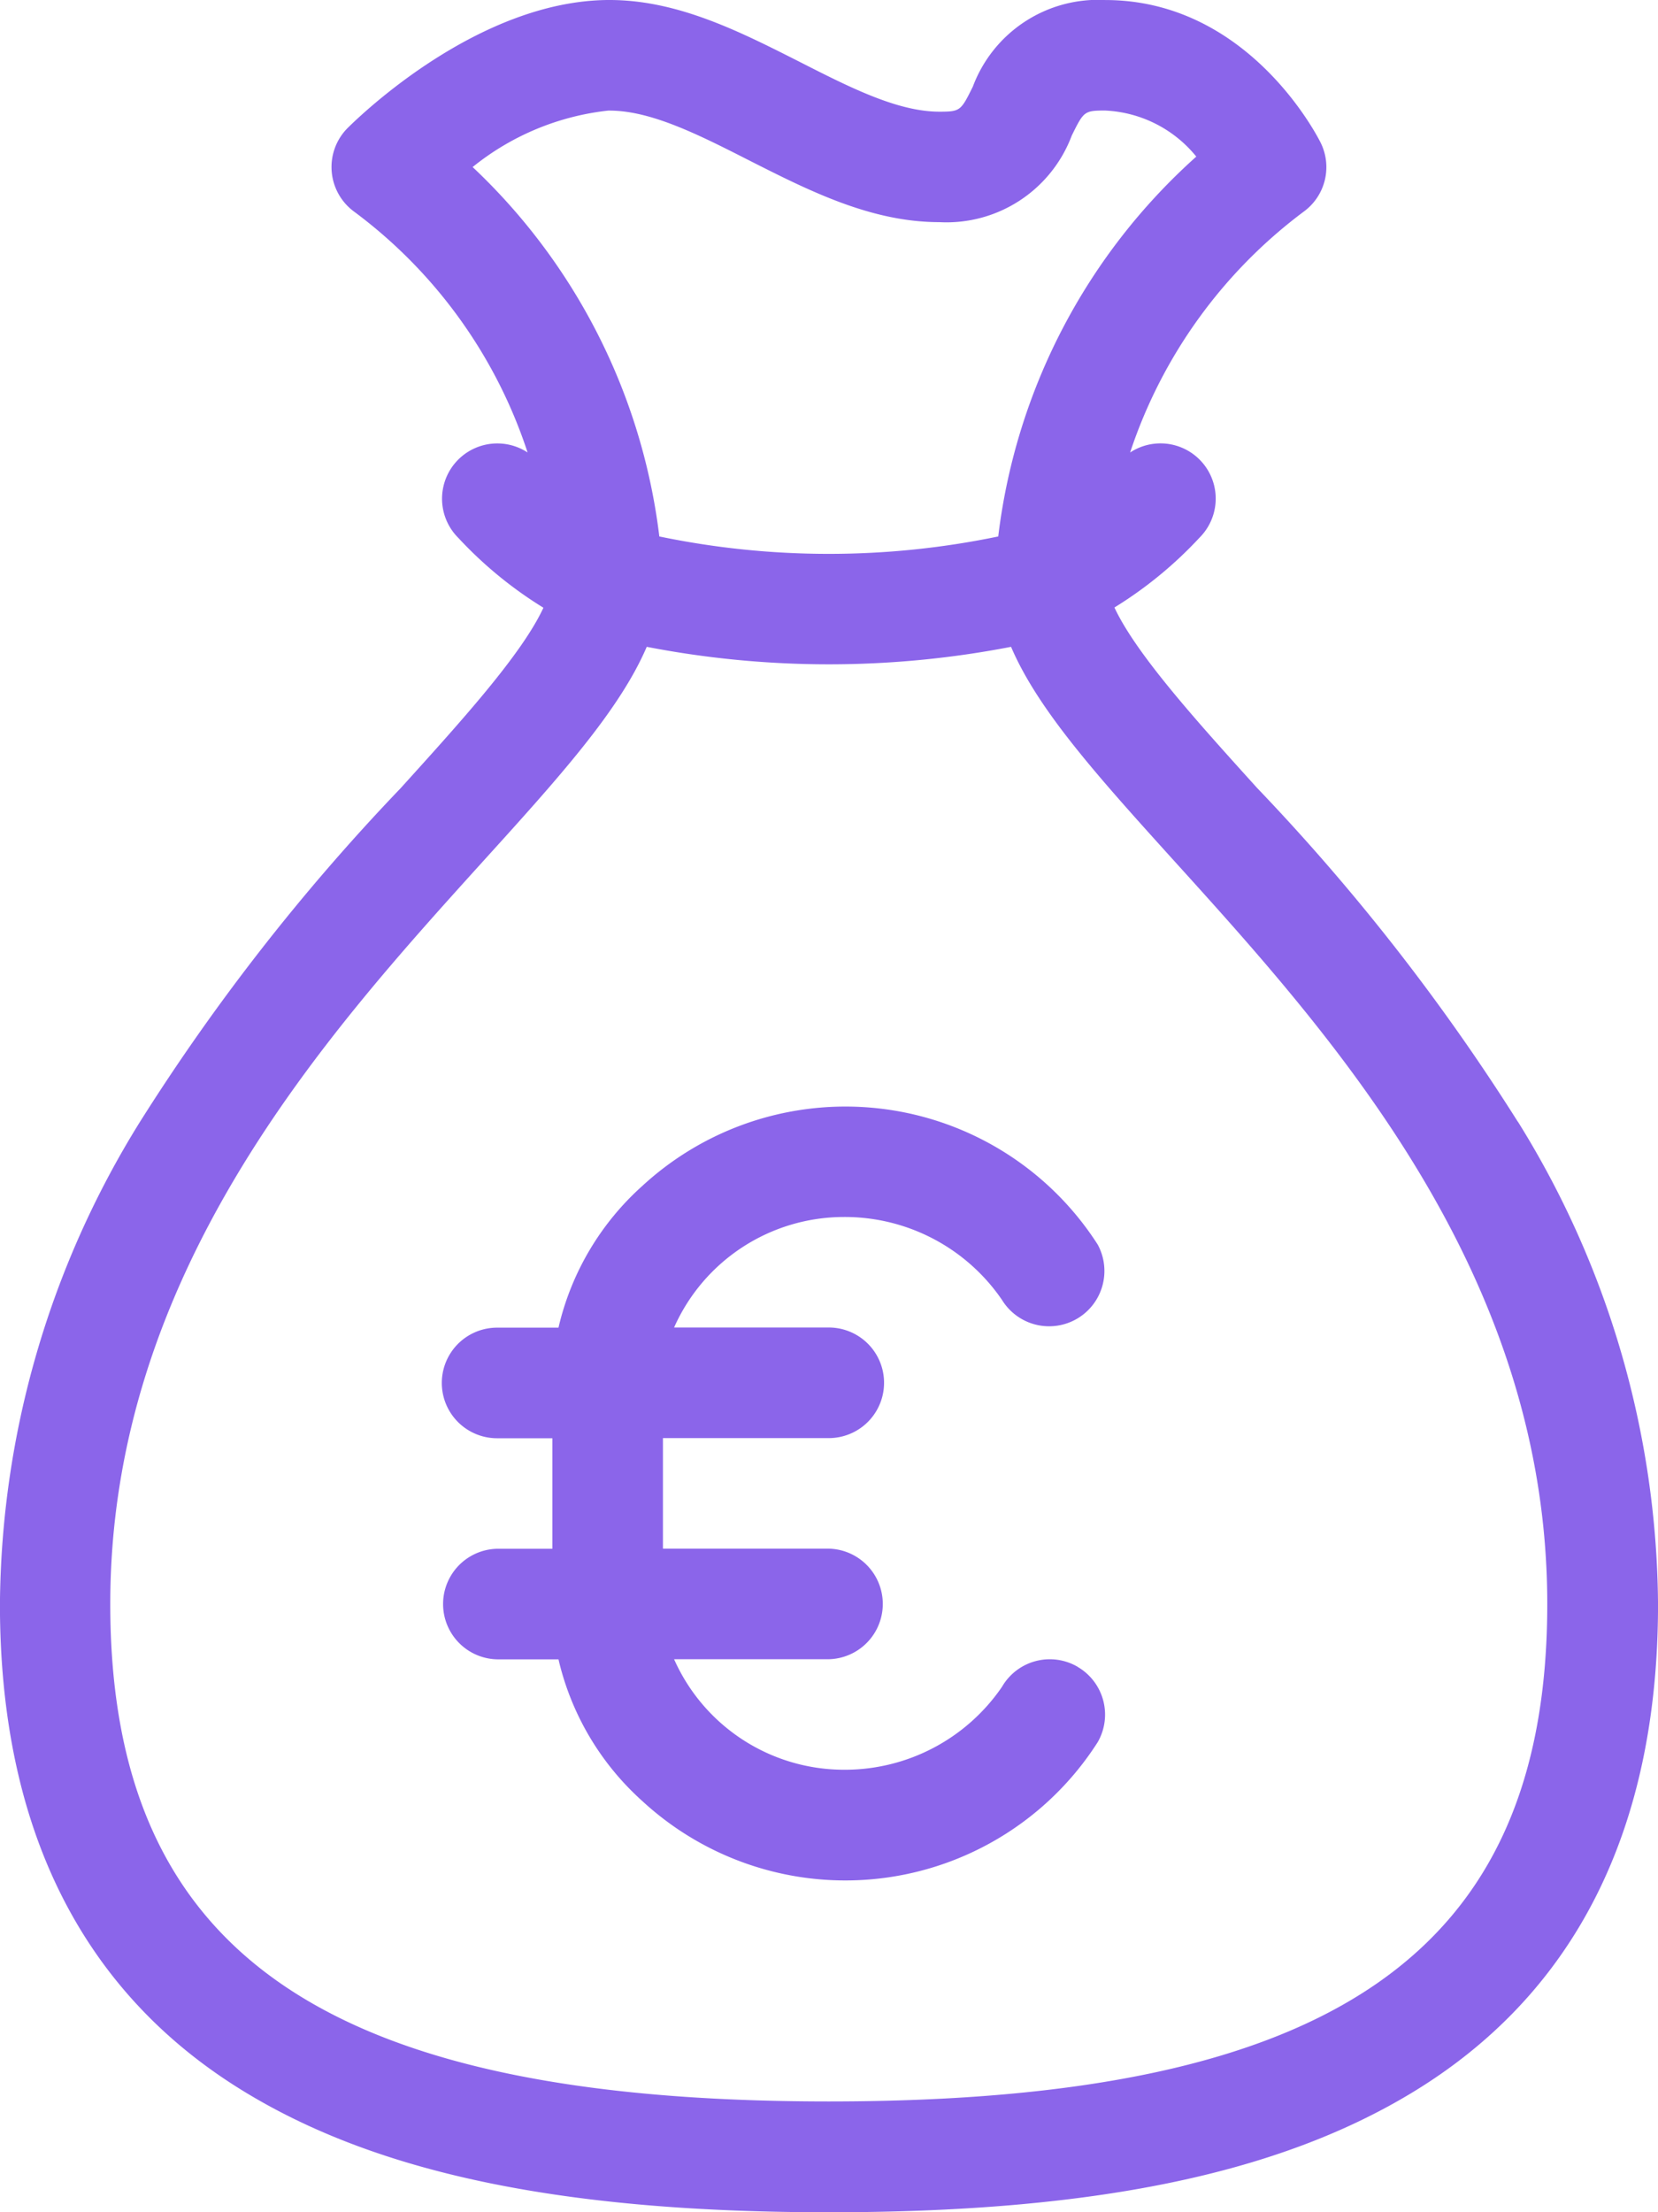
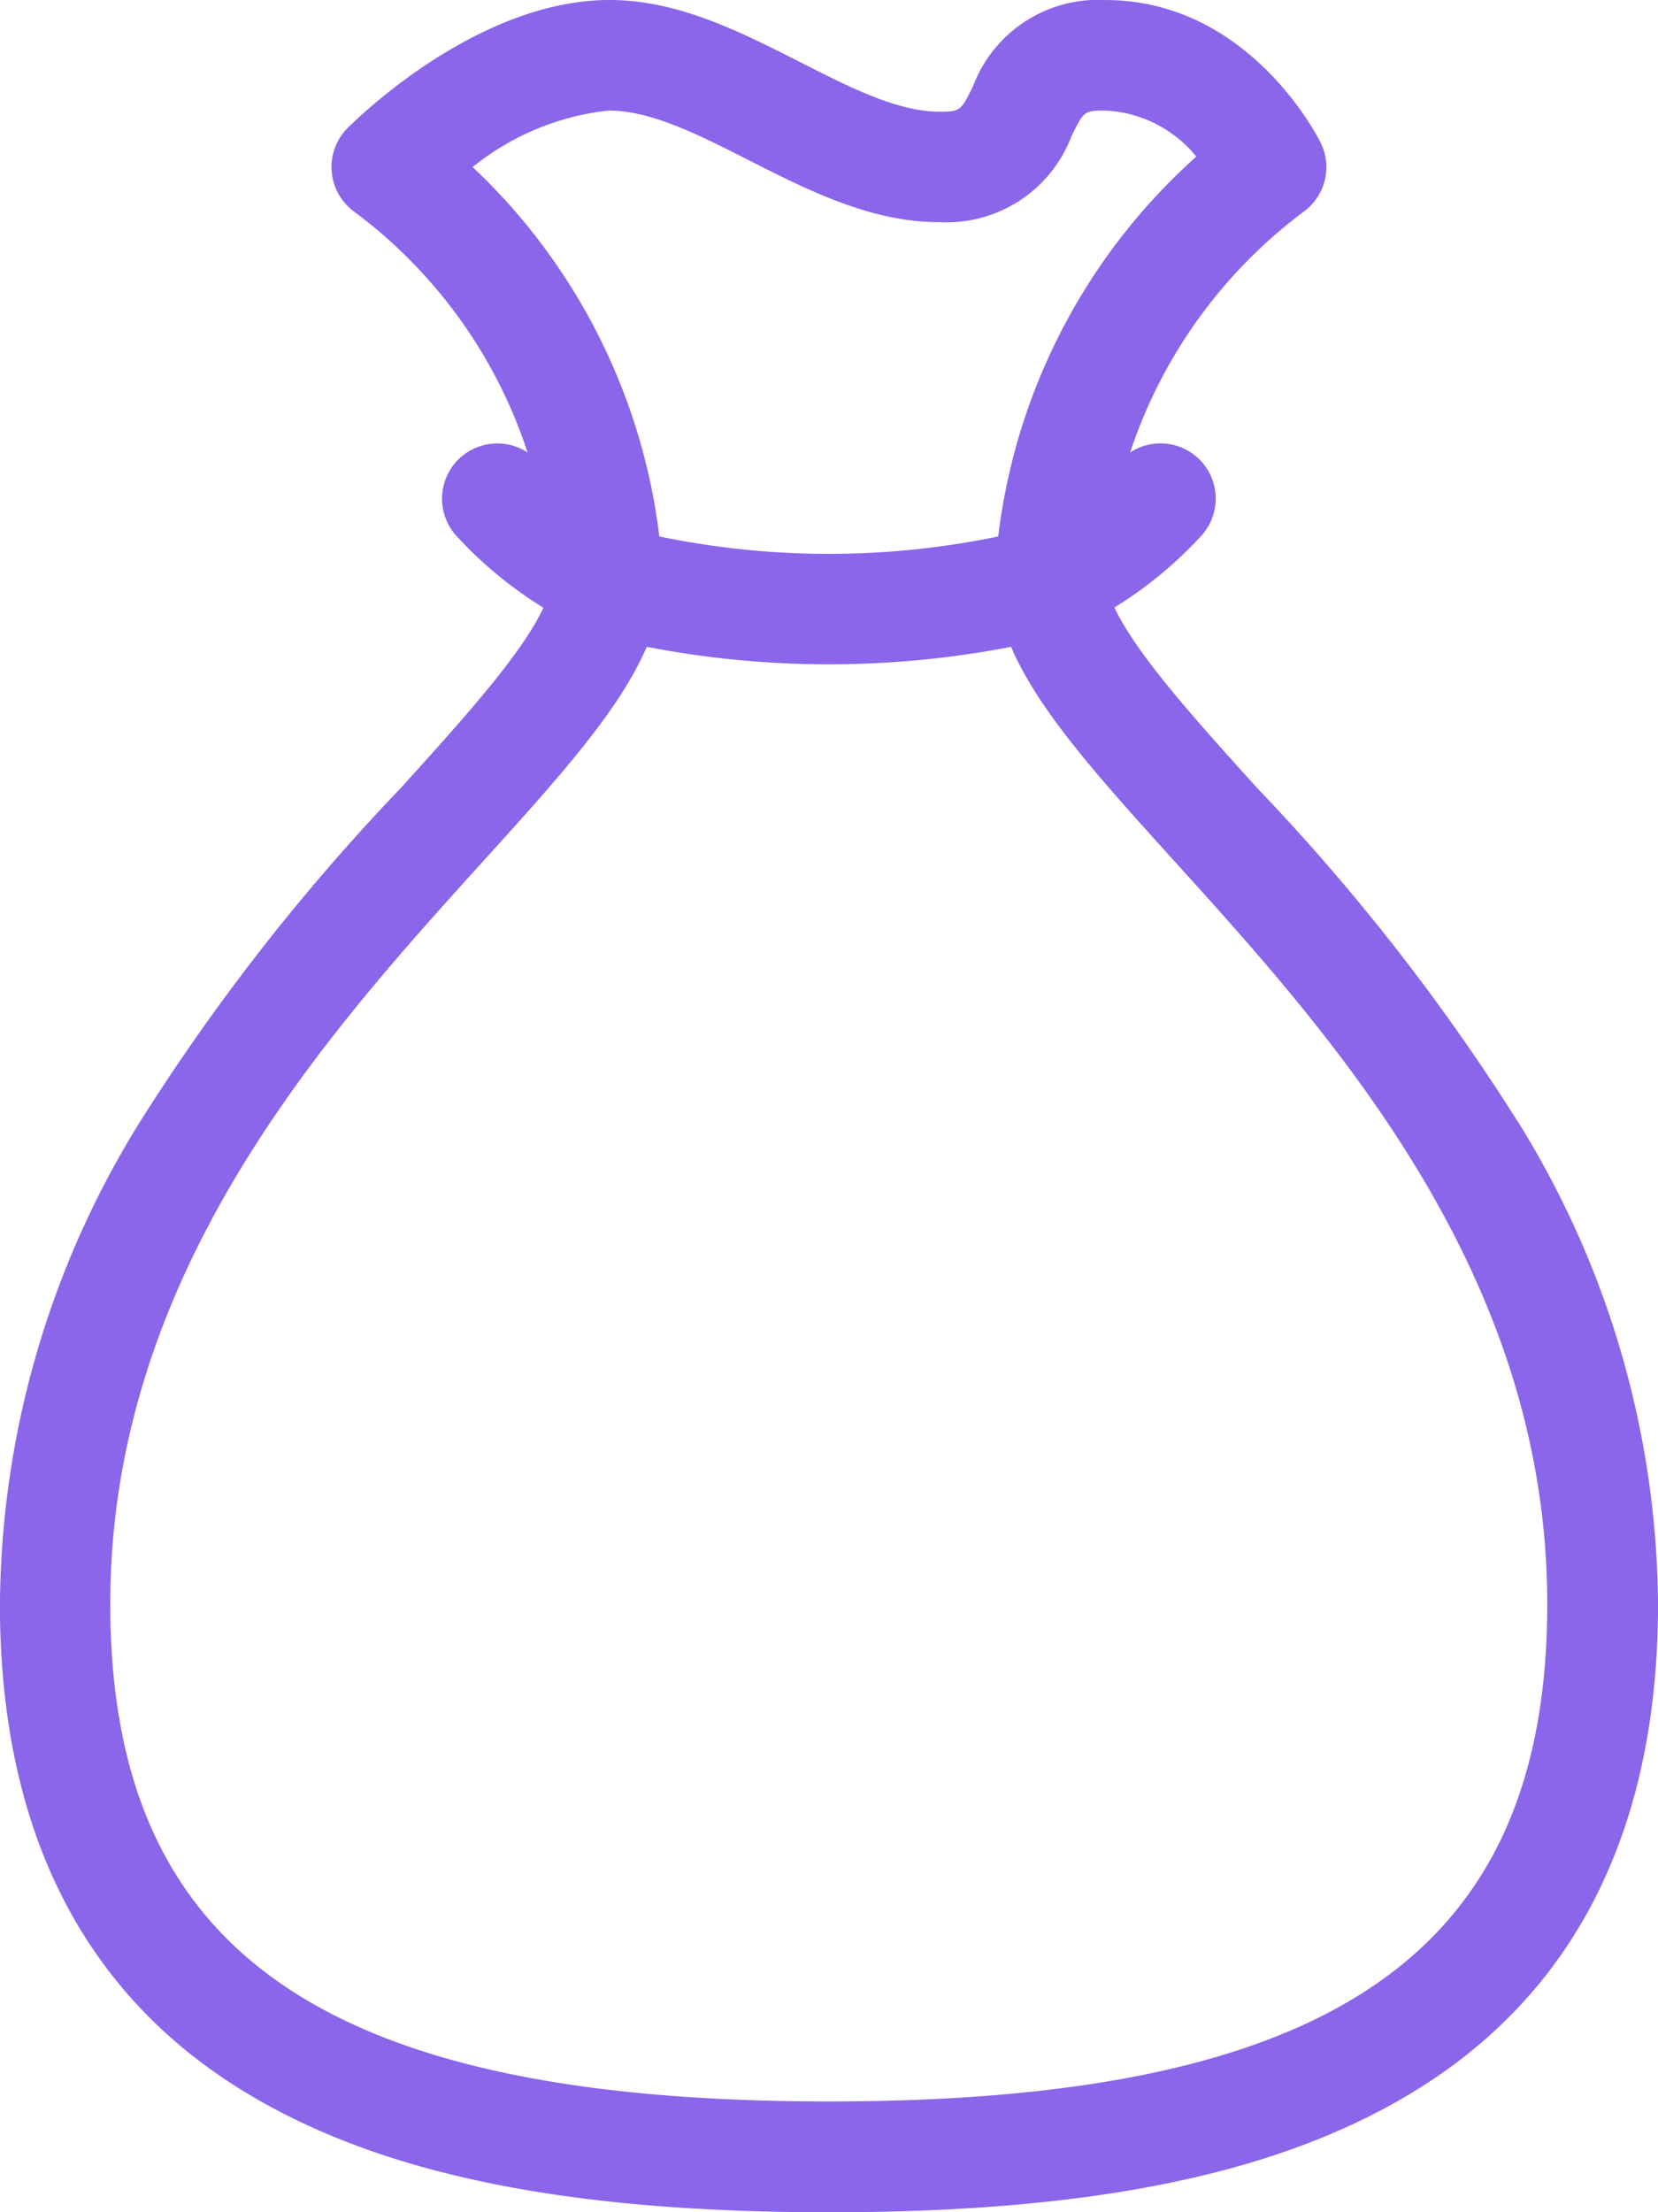
<svg xmlns="http://www.w3.org/2000/svg" width="56.49" height="75.366" viewBox="0 0 56.49 75.366">
  <path d="M837.958,533.153a71.922,71.922,0,0,0-8.879-11.365c-2.031-2.246-4.115-4.55-4.861-6.148a13.885,13.885,0,0,0,2.9-2.38,1.881,1.881,0,0,0-2.366-2.9,16.863,16.863,0,0,1,5.93-8.217,1.876,1.876,0,0,0,.56-2.342c-.1-.2-2.459-4.856-7.337-4.856a4.556,4.556,0,0,0-4.511,2.95c-.407.82-.423.854-1.139.854-1.423,0-3.045-.823-4.767-1.7-2.041-1.033-4.15-2.105-6.473-2.105h-.074c-4.406.046-8.4,3.918-8.844,4.356a1.884,1.884,0,0,0,.2,2.842,16.694,16.694,0,0,1,5.875,8.062c.019.053.033.1.052.155a1.883,1.883,0,0,0-2.361,2.909,13.851,13.851,0,0,0,2.9,2.38c-.741,1.6-2.832,3.9-4.865,6.148a71.742,71.742,0,0,0-8.88,11.365,31.509,31.509,0,0,0-4.772,16.436c0,7.7,2.842,13.317,8.447,16.678,4.588,2.756,10.879,4.036,19.8,4.036s15.211-1.28,19.8-4.036c5.6-3.361,8.446-8.973,8.446-16.678a31.485,31.485,0,0,0-4.772-16.436Zm-35.607-32.518a8.882,8.882,0,0,1,4.619-1.923h.041c1.423,0,3.045.823,4.768,1.7,2.04,1.033,4.148,2.1,6.473,2.1a4.556,4.556,0,0,0,4.512-2.95c.407-.82.421-.852,1.136-.852a4.243,4.243,0,0,1,3.107,1.569,20.68,20.68,0,0,0-6.748,12.941,28.389,28.389,0,0,1-11.547,0,20.711,20.711,0,0,0-6.361-12.585Zm12.135,65.9c-17.161,0-24.481-5.069-24.481-16.948,0-11.269,7.329-19.359,12.678-25.275,2.6-2.868,4.669-5.16,5.6-7.332a32.628,32.628,0,0,0,12.413,0c.926,2.172,3,4.464,5.593,7.332,5.354,5.916,12.676,14.006,12.676,25.275,0,11.879-7.32,16.948-24.478,16.948Z" transform="translate(-786.248 -494.944)" fill="#8b65ea" />
-   <path d="M814.2,529.789a1.882,1.882,0,0,0-2.574.684,6.487,6.487,0,0,1-5.4,2.825,6.337,6.337,0,0,1-5.772-3.765h5.27a1.884,1.884,0,0,0,0-3.767h-5.65V522h5.65a1.884,1.884,0,0,0,0-3.768h-5.27a6.335,6.335,0,0,1,5.772-3.765,6.489,6.489,0,0,1,5.4,2.825,1.884,1.884,0,0,0,3.26-1.887,10.207,10.207,0,0,0-15.51-2,9.307,9.307,0,0,0-2.861,4.832h-2.091a1.884,1.884,0,0,0,0,3.768h1.883v3.765h-1.883a1.884,1.884,0,0,0,0,3.767h2.091a9.327,9.327,0,0,0,2.861,4.832,10.2,10.2,0,0,0,15.51-2.009,1.882,1.882,0,0,0-.687-2.569Z" transform="translate(-777.487 -473.007)" fill="#8b65ea" />
</svg>